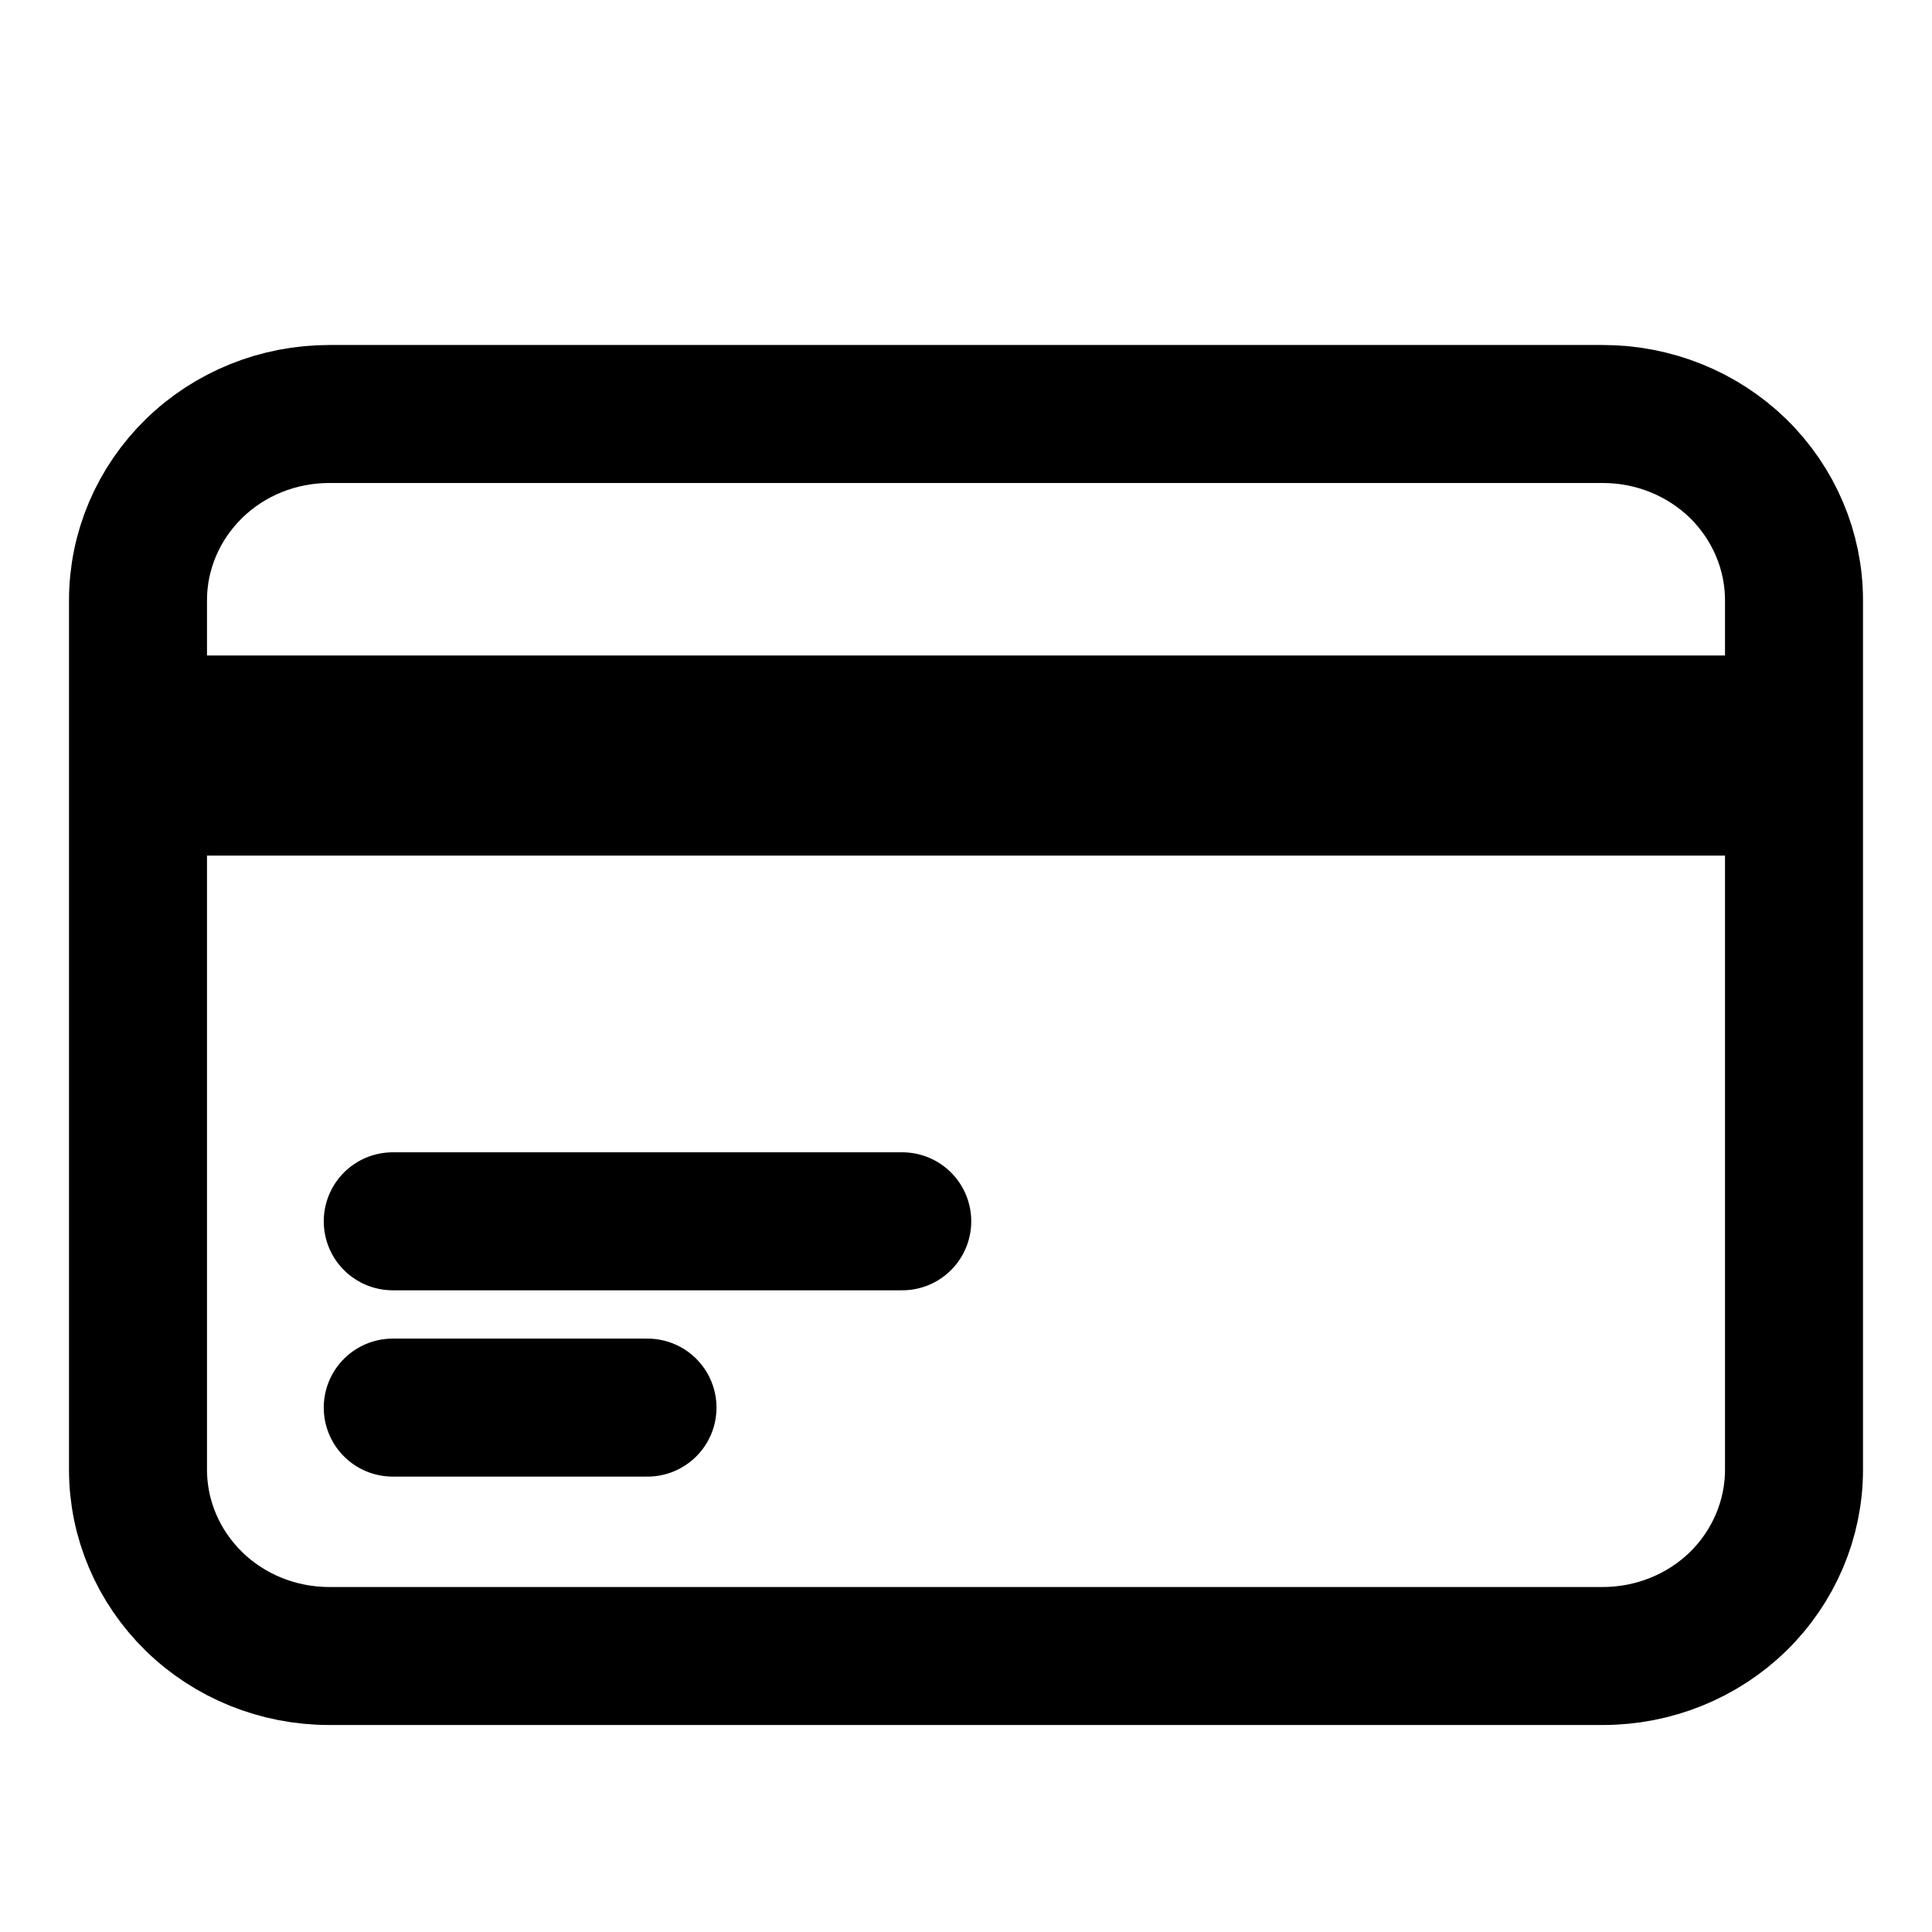
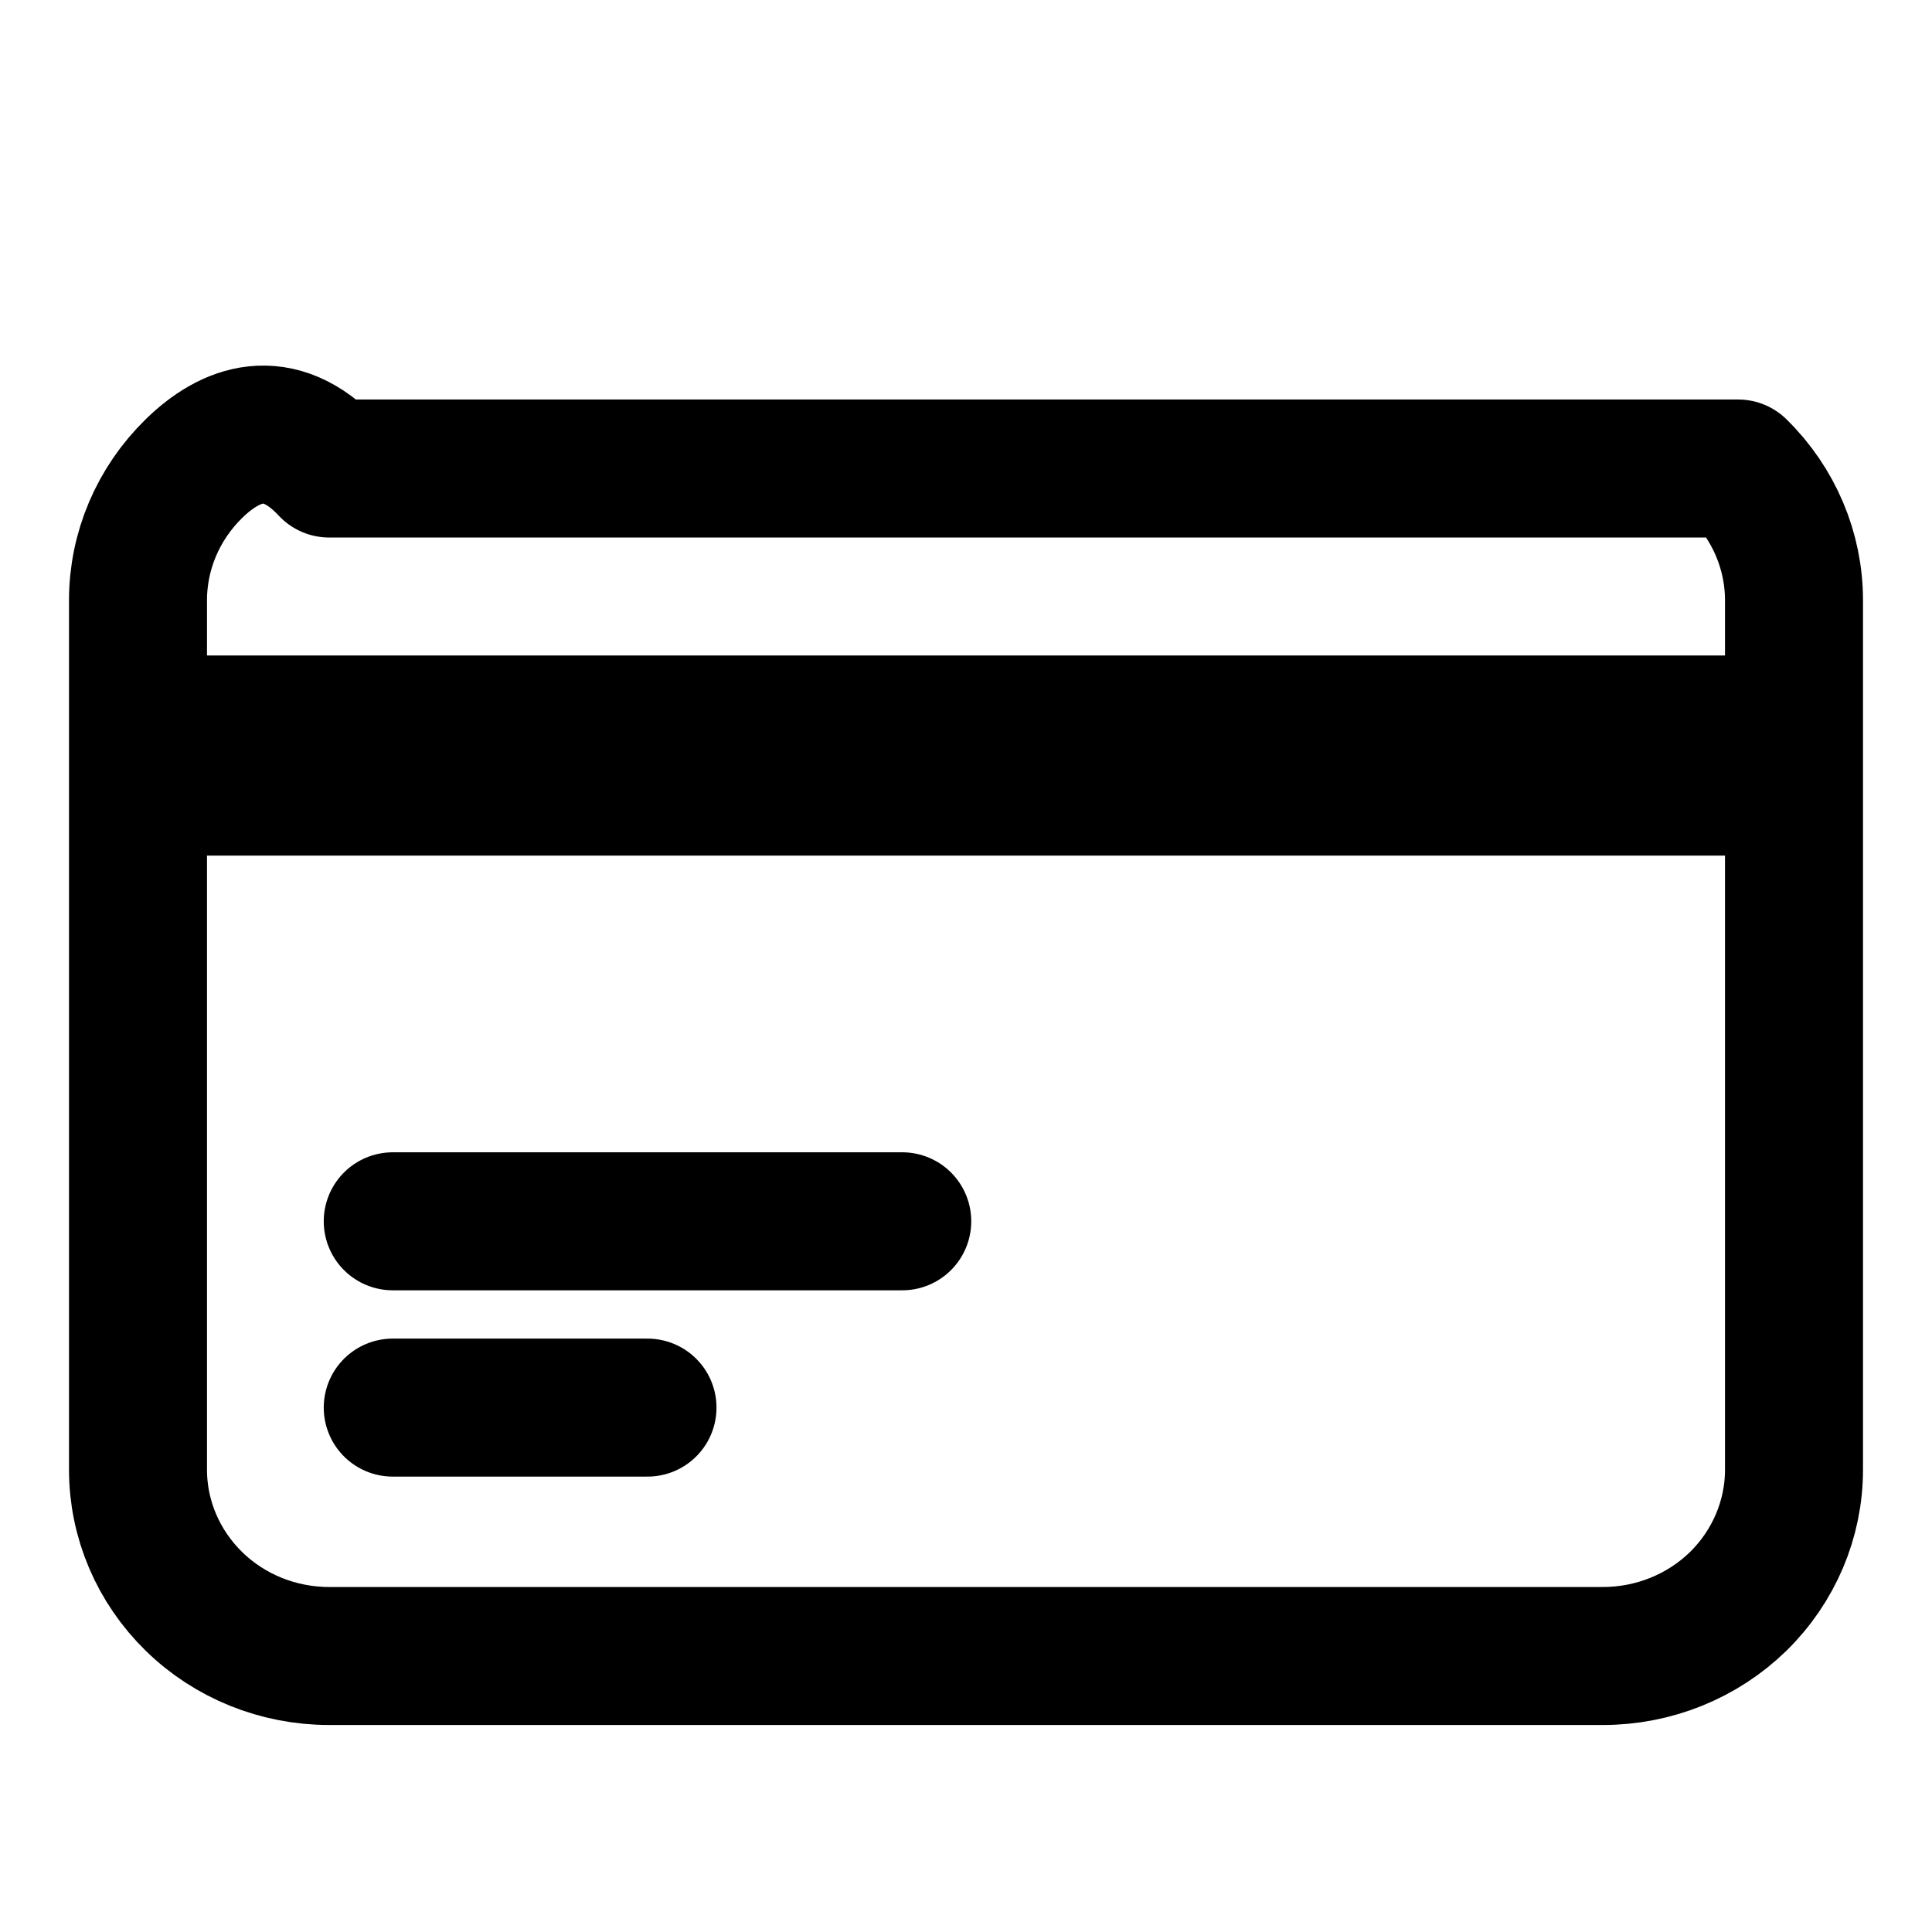
<svg xmlns="http://www.w3.org/2000/svg" width="14" height="14" viewBox="0 0 14 14" fill="none">
-   <path d="M1 5.25H13M1 5.7H13M2.846 8.85H6.538M2.846 10.2H4.692M2.385 12H11.615C11.983 12 12.335 11.858 12.595 11.605C12.854 11.351 13 11.008 13 10.65V4.35C13 3.992 12.854 3.649 12.595 3.395C12.335 3.142 11.983 3 11.615 3H2.385C2.017 3 1.665 3.142 1.406 3.395C1.146 3.649 1 3.992 1 4.35V10.65C1 11.008 1.146 11.351 1.406 11.605C1.665 11.858 2.017 12 2.385 12Z" stroke="black" stroke-linecap="round" stroke-linejoin="round" />
+   <path d="M1 5.25H13M1 5.7H13M2.846 8.85H6.538M2.846 10.2H4.692M2.385 12H11.615C11.983 12 12.335 11.858 12.595 11.605C12.854 11.351 13 11.008 13 10.65V4.35C13 3.992 12.854 3.649 12.595 3.395H2.385C2.017 3 1.665 3.142 1.406 3.395C1.146 3.649 1 3.992 1 4.35V10.65C1 11.008 1.146 11.351 1.406 11.605C1.665 11.858 2.017 12 2.385 12Z" stroke="black" stroke-linecap="round" stroke-linejoin="round" />
</svg>